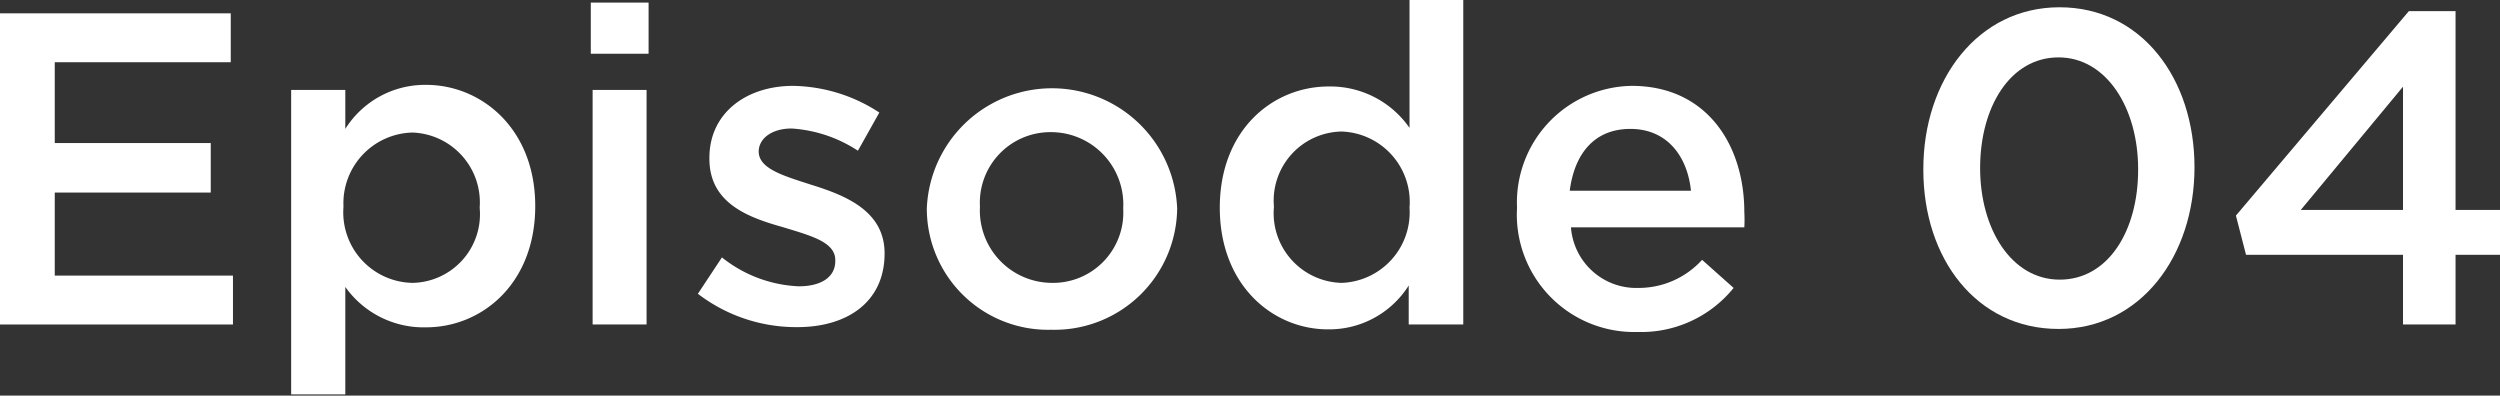
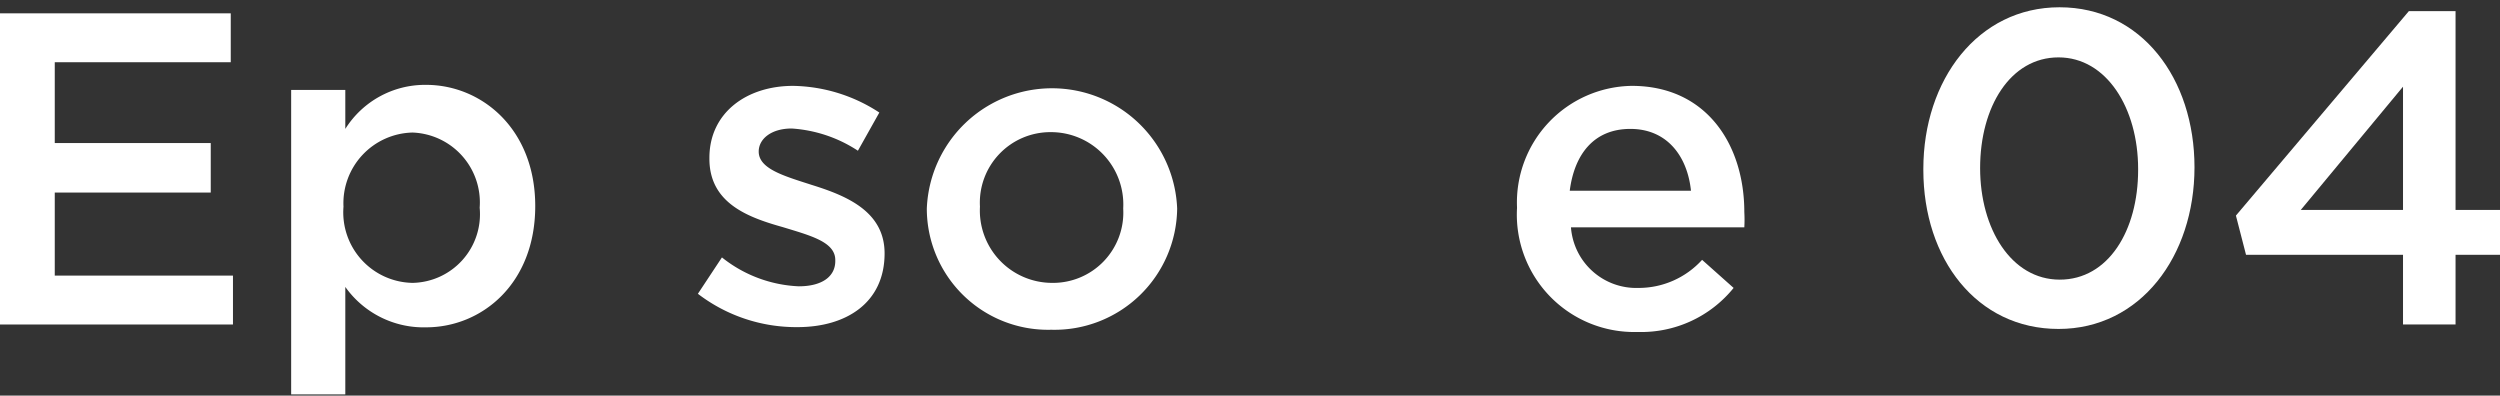
<svg xmlns="http://www.w3.org/2000/svg" viewBox="0 0 123.73 19.58">
  <rect x="0" y="0" width="123.73" height="19.58" fill="#333333" stroke="none" />
  <defs>
    <style>.cls-1{fill:#fff;}</style>
  </defs>
  <g id="レイヤー_2" data-name="レイヤー 2">
    <g id="文字">
      <path class="cls-1" d="M0,.66H11.42V3.08H2.71v4h7.72V9.53H2.71v4.11h8.82v2.42H0Z" />
      <path class="cls-1" d="M14.41,4.45h2.68V6.38a4.66,4.66,0,0,1,4-2.18c2.73,0,5.4,2.16,5.4,6v0c0,3.85-2.65,6-5.4,6a4.75,4.75,0,0,1-4-2v5.32H14.41Zm9.33,5.83v0a3.46,3.46,0,0,0-3.32-3.72A3.5,3.5,0,0,0,17,10.23v0A3.49,3.49,0,0,0,20.42,14,3.4,3.4,0,0,0,23.74,10.28Z" />
-       <path class="cls-1" d="M29.24.13H32.1V2.66H29.24Zm.09,4.32H32V16.06H29.33Z" />
      <path class="cls-1" d="M34.54,14.54l1.19-1.8a6.53,6.53,0,0,0,3.8,1.43c1.15,0,1.81-.48,1.81-1.25v-.05c0-.9-1.23-1.21-2.6-1.63-1.71-.48-3.63-1.18-3.63-3.38V7.81c0-2.22,1.83-3.56,4.14-3.56a8,8,0,0,1,4.27,1.32L42.46,7.46a6.76,6.76,0,0,0-3.28-1.1c-1,0-1.63.51-1.63,1.14v0c0,.86,1.26,1.21,2.62,1.65,1.7.53,3.61,1.3,3.61,3.39v0c0,2.44-1.89,3.65-4.31,3.65A8,8,0,0,1,34.54,14.54Z" />
      <path class="cls-1" d="M45.87,10.32v0a6.2,6.2,0,0,1,12.39,0v0a6.07,6.07,0,0,1-6.23,6A6,6,0,0,1,45.87,10.32Zm9.72,0v0A3.58,3.58,0,0,0,52,6.54a3.49,3.49,0,0,0-3.5,3.69v0A3.58,3.58,0,0,0,52.07,14,3.48,3.48,0,0,0,55.59,10.32Z" />
-       <path class="cls-1" d="M60.37,10.28v0c0-3.85,2.62-6,5.39-6a4.77,4.77,0,0,1,4,2.05V0h2.66V16.06H69.72V14.13a4.65,4.65,0,0,1-4,2.17C63,16.3,60.37,14.13,60.37,10.28Zm9.39,0v0A3.49,3.49,0,0,0,66.4,6.51a3.42,3.42,0,0,0-3.35,3.72v0A3.45,3.45,0,0,0,66.4,14,3.49,3.49,0,0,0,69.76,10.28Z" />
      <path class="cls-1" d="M75.08,10.3v-.05a5.77,5.77,0,0,1,5.68-6c3.7,0,5.57,2.91,5.57,6.25a6.59,6.59,0,0,1,0,.75H77.75a3.24,3.24,0,0,0,3.34,3,4.24,4.24,0,0,0,3.15-1.39l1.56,1.39a5.88,5.88,0,0,1-4.75,2.18A5.81,5.81,0,0,1,75.08,10.3Zm8.61-.86c-.18-1.72-1.19-3.06-3-3.06s-2.77,1.26-3,3.06Z" />
      <path class="cls-1" d="M95.19,8.41V8.36c0-4.4,2.69-8,6.74-8s6.68,3.52,6.68,7.92v0c0,4.4-2.68,8-6.73,8S95.19,12.81,95.19,8.41Zm10.63,0V8.36c0-3-1.56-5.52-3.94-5.52S98,5.28,98,8.32v0c0,3,1.54,5.52,3.94,5.52S105.82,11.42,105.82,8.41Z" />
      <path class="cls-1" d="M118.93,12.61h-7.77l-.5-1.94L119.22.55h2.31v9.84h2.2v2.22h-2.2v3.45h-2.6Zm0-2.22V4.29l-5.06,6.1Z" />
    </g>
  </g>
</svg>